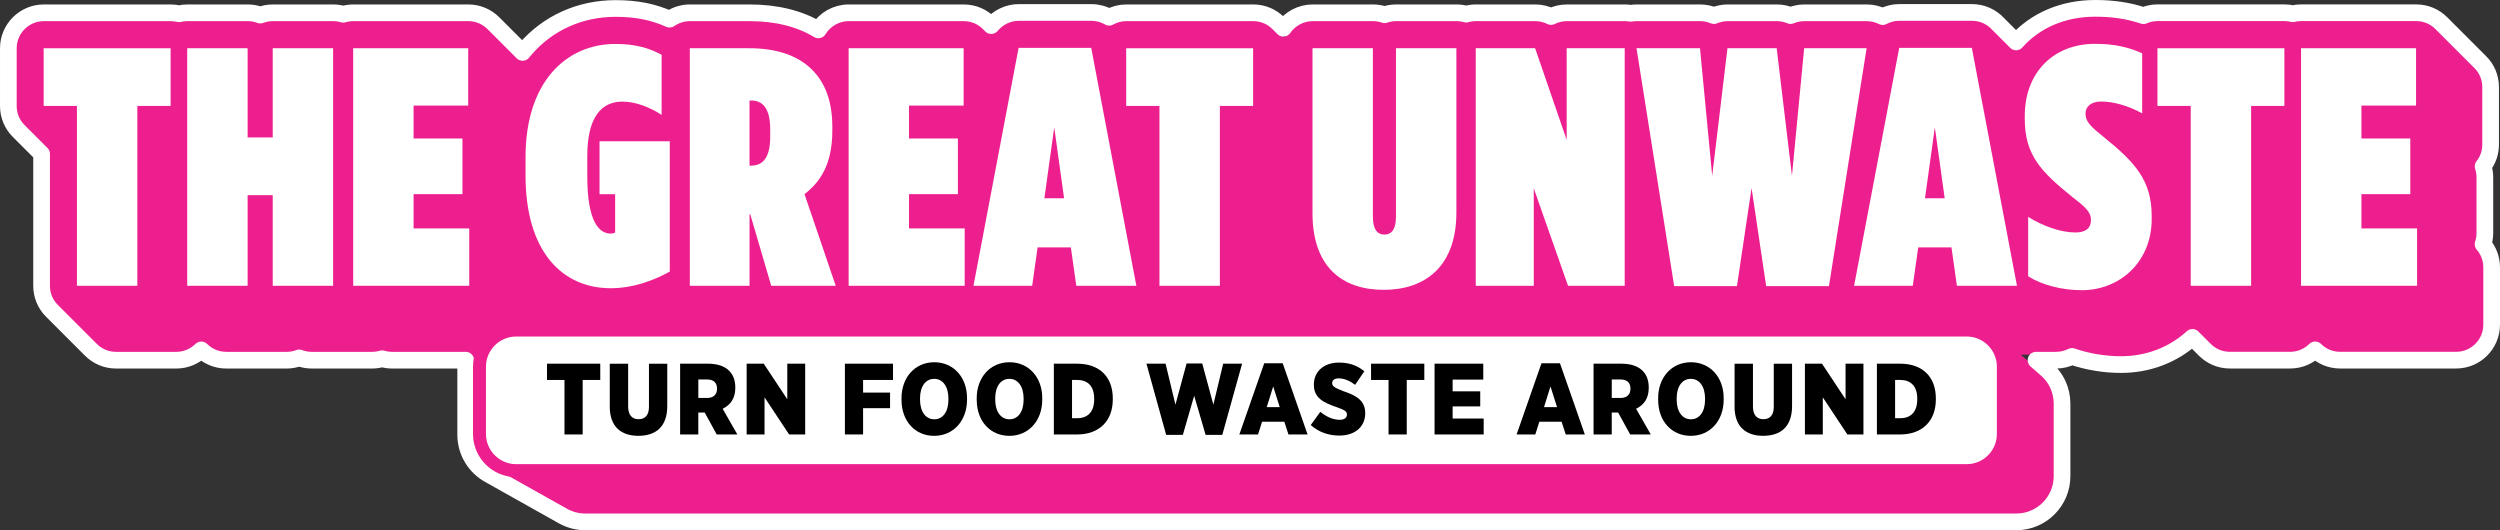
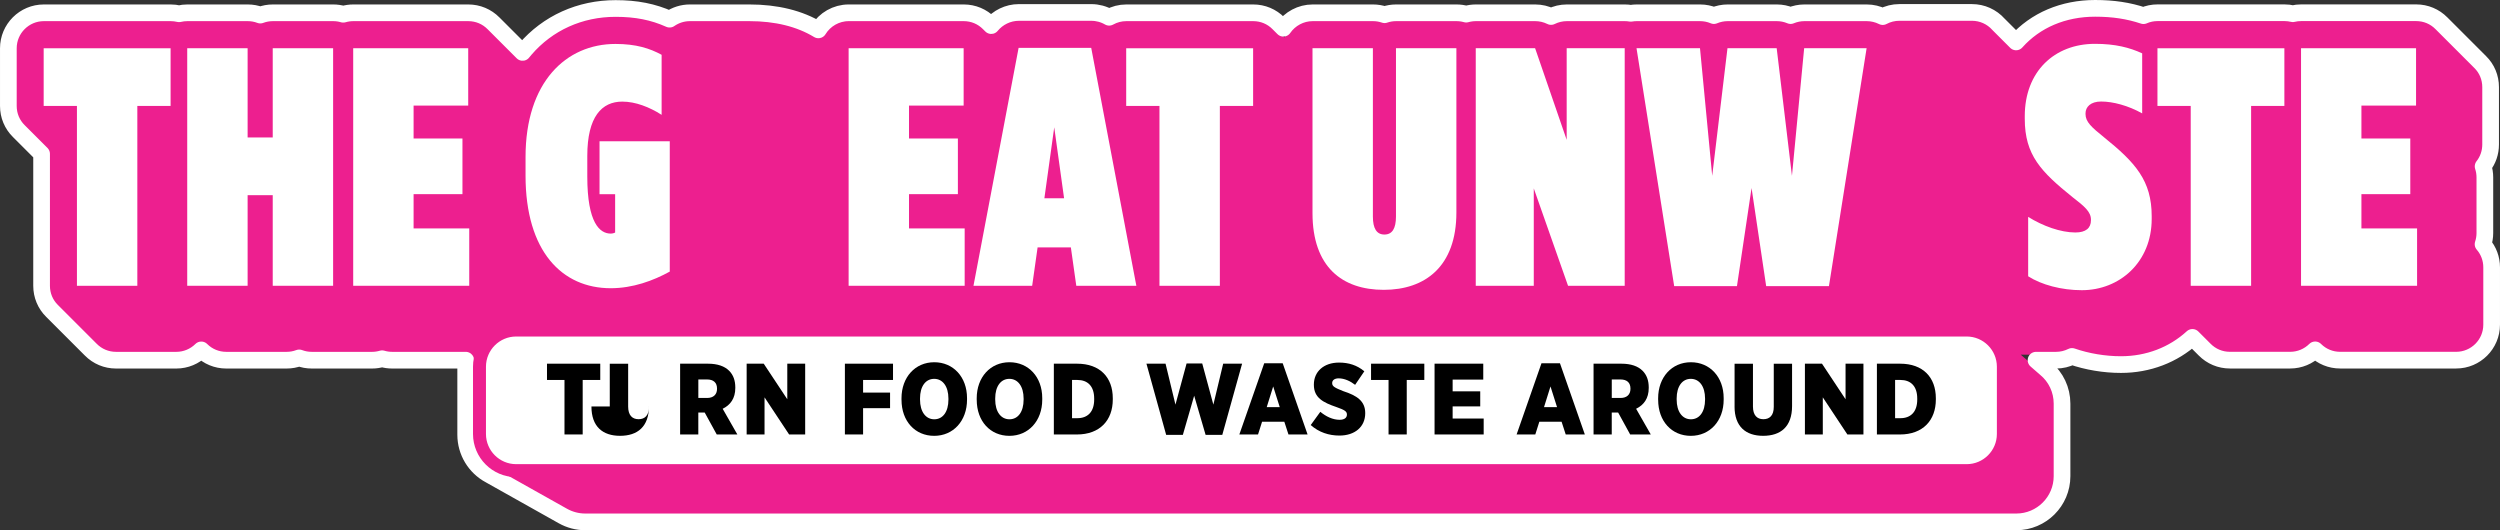
<svg xmlns="http://www.w3.org/2000/svg" id="Layer_2" viewBox="0 0 898.78 190.62">
  <rect x="0" y="0" width="898.78" height="190.62" fill="#333333" stroke="none" />
  <defs>
    <style>
      .cls-1 {
        fill: #ed1f8f;
      }

      .cls-2 {
        fill: #fff;
      }

      .cls-3 {
        fill: none;
        stroke: #fff;
        stroke-linecap: round;
        stroke-linejoin: round;
        stroke-width: 6px;
      }
    </style>
  </defs>
  <g id="Layer_1-2" data-name="Layer_1">
    <g>
      <g>
        <path class="cls-1" d="M890.49,88.45h0l-.19-.19c.63-1.39.97-2.93.97-4.46v-20.01c0-1.52-.31-2.99-.93-4.37,1.94-2,3-4.65,3-7.46v-20.62c0-2.91-1.13-5.62-3.17-7.62l-13.93-13.93c-2.04-2.06-4.75-3.2-7.66-3.2h-41.36c-1.02,0-2.02.14-2.99.42-.97-.28-1.97-.42-2.99-.42h-45.63c-1.76,0-3.42.41-4.96,1.21-5.37-1.9-10.93-2.79-17.49-2.79-11.67,0-21.7,4.62-28.3,13.03l-7.9-7.9c-2.04-2.33-4.99-3.66-8.08-3.66h-26.11c-2.14,0-4.2.62-5.96,1.8-1.73-1.1-3.72-1.67-5.76-1.67h-22.45c-1.71,0-3.42.42-4.94,1.2-1.52-.79-3.23-1.2-4.94-1.2h-17.69c-1.71,0-3.42.42-4.94,1.2-1.52-.79-3.23-1.2-4.94-1.2h-22.81c-.72,0-1.43.07-2.13.21-.7-.14-1.42-.21-2.14-.21h-20.86c-2.01,0-3.97.56-5.67,1.62-1.71-1.06-3.66-1.62-5.67-1.62h-21.35c-1.19,0-2.35.19-3.48.58-1.12-.38-2.29-.58-3.48-.58h-21.72c-1.44,0-2.83.28-4.15.83-1.31-.55-2.71-.83-4.15-.83h-21.71c-4.45,0-8.43,2.75-10.03,6.87l-3.67-3.67c-2.04-2.07-4.75-3.2-7.66-3.2h-45.63c-2.23,0-4.37.68-6.2,1.97-1.83-1.35-4.09-2.09-6.37-2.09h-26.11c-4.03,0-7.75,2.29-9.57,5.86l-2.54-2.54c-2.04-2.06-4.75-3.2-7.65-3.2h-41.36c-4.53,0-8.54,2.82-10.09,7.05-6.71-4.68-15.34-7.05-25.65-7.05h-21.35c-2.59,0-5.08.93-7.03,2.62-6-2.88-12.08-4.17-19.69-4.17-12.22,0-23.23,4.97-30.99,13.98-.76.89-1.51,1.84-2.23,2.84l-.29-.29c-.07-.07-.13-.14-.16-.16l-.34-.34c-.07-.07-.13-.14-.16-.16l-.34-.34c-.07-.07-.13-.14-.16-.16l-.34-.34c-.07-.07-.13-.14-.16-.16l-.34-.34c-.07-.07-.13-.14-.16-.16l-.34-.34c-.07-.07-.13-.14-.16-.16l-.34-.34c-.07-.07-.13-.14-.16-.16l-.34-.34c-.07-.07-.13-.14-.16-.16l-.34-.34c-.07-.07-.13-.14-.16-.16l-.34-.34c-.07-.07-.13-.14-.16-.16l-.34-.34c-.07-.07-.13-.14-.16-.16l-.34-.34c-.07-.07-.13-.14-.16-.16l-.34-.34c-.07-.07-.13-.14-.16-.16l-.34-.34c-.07-.07-.13-.14-.16-.16l-.34-.34c-.07-.07-.13-.14-.16-.16l-.34-.34c-.07-.07-.13-.14-.16-.16l-.34-.34c-.07-.07-.13-.14-.16-.16l-.34-.34c-.07-.07-.13-.14-.16-.16l-.34-.34c-.07-.07-.13-.14-.16-.16l-.34-.34c-.07-.07-.13-.14-.16-.16l-.34-.34c-.07-.07-.13-.14-.16-.16l-.34-.34c-.07-.07-.13-.14-.16-.16l-.34-.34c-.07-.07-.13-.14-.16-.16l-.34-.34c-.07-.07-.13-.14-.16-.16l-.13-.12c-2.04-2.06-4.75-3.2-7.65-3.2h-41.36c-1.23,0-2.44.21-3.6.62-1.16-.41-2.37-.62-3.6-.62h-21.71c-1.58,0-3.1.33-4.51.99-1.41-.66-2.93-.99-4.51-.99h-21.71c-1.02,0-2.02.14-2.99.42-.97-.28-1.97-.42-2.99-.42H15.67c-5.93,0-10.75,4.82-10.75,10.75v20.74c0,2.91,1.13,5.62,3.18,7.63l8.78,8.78v48.25c0,2.91,1.13,5.62,3.18,7.63l13.92,13.92c2.04,2.06,4.75,3.2,7.65,3.2h21.71c3.52,0,6.8-1.73,8.83-4.65l1.45,1.45c2.04,2.06,4.75,3.2,7.65,3.2h21.71c1.58,0,3.1-.33,4.51-.99,1.41.66,2.93.99,4.51.99h21.71c1.23,0,2.44-.21,3.6-.62,1.16.41,2.37.62,3.6.62h28.7c-.17.9-.26,1.81-.26,2.7v26.09c0,5.34,2.95,10.23,7.7,12.77l26.22,14.72c2.15,1.21,4.59,1.85,7.06,1.85h514.43c7.96,0,14.43-6.47,14.43-14.43v-26.09c0-4.33-1.92-8.38-5.26-11.14l-7.44-6.47h12.56c1.95,0,3.86-.53,5.53-1.53,5.43,2.01,11.74,3.12,17.77,3.12,9.94,0,19.06-3.75,25.73-10.57l5.78,5.78c2.04,2.06,4.75,3.2,7.65,3.2h21.71c3.52,0,6.8-1.73,8.83-4.65l.15.15c.08.08.16.16.17.17l.33.33c.08.08.16.16.17.17l.33.33c.08.08.16.16.17.17l.12.12c2.04,2.06,4.75,3.2,7.65,3.2h41.72c5.93,0,10.75-4.82,10.75-10.75v-20.62c0-2.91-1.14-5.63-3.22-7.67h.1Z" />
        <path class="cls-3" d="M210.4,187.62c-2.81,0-5.59-.73-8.04-2.11l-26.22-14.72c-5.37-2.86-8.72-8.43-8.72-14.51v-26.09c0-.23,0-.47.02-.7h-26.46c-1.22,0-2.43-.17-3.6-.52-1.17.34-2.38.52-3.6.52h-21.71c-1.57,0-3.08-.28-4.51-.82-1.43.54-2.95.82-4.51.82h-21.71c-3.39,0-6.58-1.31-8.98-3.7-2.37,2.35-5.58,3.7-8.95,3.7h-21.71c-3.44,0-6.66-1.35-9.08-3.8l-13.91-13.91c-2.42-2.38-3.76-5.59-3.76-9.04v-47.42l-8.19-8.19c-2.42-2.38-3.76-5.59-3.76-9.04v-20.74c0-7.03,5.72-12.75,12.75-12.75h45.63c1.01,0,2.02.12,2.99.35.97-.24,1.98-.35,2.99-.35h21.71c1.57,0,3.08.28,4.51.82,1.43-.54,2.95-.82,4.51-.82h21.71c1.22,0,2.43.17,3.6.52,1.17-.34,2.38-.52,3.6-.52h41.36c3.44,0,6.66,1.35,9.08,3.8l.61.61.5.5.5.5.5.5.5.5.5.5.5.5.5.5.5.5.5.5.5.5.5.5.5.5.5.5.5.5.5.5.5.5.5.5.5.5.5.5.33.33c.3-.38.61-.75.92-1.11,8.15-9.47,19.69-14.68,32.51-14.68,7.45,0,13.5,1.19,19.42,3.84,2.13-1.48,4.67-2.29,7.3-2.29h21.35c9.76,0,18.11,2.06,24.84,6.14,2.28-3.75,6.41-6.14,10.9-6.14h41.36c3.44,0,6.66,1.35,9.08,3.8l.8.8c2.4-2.92,6.05-4.72,9.89-4.72h26.11c2.23,0,4.46.6,6.39,1.72,1.89-1.05,4-1.6,6.18-1.6h45.63c3.44,0,6.67,1.35,9.08,3.8l1.75,1.75c2.35-3.41,6.29-5.55,10.52-5.55h21.71c1.42,0,2.82.23,4.15.69,1.33-.46,2.72-.69,4.15-.69h21.72c1.18,0,2.35.16,3.48.48,1.13-.32,2.3-.48,3.48-.48h21.35c1.97,0,3.91.46,5.67,1.33,1.76-.87,3.7-1.33,5.67-1.33h20.86c.72,0,1.43.06,2.14.18.7-.12,1.42-.18,2.13-.18h22.81c1.69,0,3.38.34,4.94,1,1.56-.65,3.25-1,4.94-1h17.69c1.69,0,3.38.34,4.94,1,1.56-.65,3.25-1,4.94-1h22.45c1.99,0,3.95.47,5.73,1.36,1.83-.98,3.88-1.49,5.99-1.49h26.11c3.65,0,7.12,1.56,9.54,4.29l6.31,6.31c6.96-7.8,16.97-12.07,28.43-12.07,6.48,0,12.03.84,17.37,2.63,1.59-.7,3.3-1.05,5.08-1.05h45.63c1.01,0,2.02.12,2.99.35.97-.24,1.98-.35,2.99-.35h41.36c3.44,0,6.66,1.35,9.08,3.8l13.92,13.92c2.42,2.37,3.75,5.58,3.75,9.03v20.62c0,2.89-.95,5.64-2.7,7.86.42,1.27.63,2.6.63,3.97v20.01c0,1.35-.22,2.71-.65,4,1.99,2.3,3.09,5.22,3.09,8.32v20.62c0,7.03-5.72,12.75-12.75,12.75h-41.72c-3.39,0-6.58-1.31-8.98-3.7-2.37,2.35-5.58,3.7-8.95,3.7h-21.71c-3.44,0-6.66-1.35-9.08-3.8l-4.38-4.38c-6.89,6.31-15.93,9.77-25.7,9.77-5.94,0-12.15-1.04-17.6-2.93-1.77.88-3.72,1.35-5.71,1.35h-7.22l3.4,2.96c3.77,3.1,5.95,7.72,5.95,12.65v26.09c0,9.06-7.37,16.43-16.43,16.43H210.4Z" />
      </g>
      <g>
        <path class="cls-2" d="M27.66,38.08h-11.96v-20.74h45.63v20.74h-11.96v64.66h-21.71V38.08Z" />
        <path class="cls-2" d="M67.31,17.34h21.71v32.08h9.03V17.34h21.71v85.4h-21.71v-32.57h-9.03v32.57h-21.71V17.34Z" />
        <path class="cls-2" d="M126.97,17.34h41.36v20.62h-19.64v11.83h17.57v20.01h-17.57v12.32h20.01v20.62h-41.72V17.34h0Z" />
        <path class="cls-2" d="M188.94,63.13v-6.71c0-26.84,14.52-40.62,32.33-40.62,7.44,0,12.32,1.59,16.59,3.9v21.59c-4.39-2.81-9.39-4.76-14.15-4.76-7.32,0-12.57,5.37-12.57,19.52v7.44c0,16.71,4.51,20.49,8.42,20.49.85,0,1.22-.24,1.59-.37v-13.79h-5.61v-19.03h25.25v46.85c-5.98,3.29-13.3,5.98-21.23,5.98-17.44,0-30.62-13.18-30.62-40.5h0Z" />
-         <path class="cls-2" d="M247.99,17.34h21.35c9.27,0,17.2,2.32,22.57,7.69,4.76,4.76,7.32,11.35,7.32,20.62v1.34c0,12.32-4.51,18.54-10,22.81l11.22,32.94h-23.18l-7.56-25.74h-.24v25.74h-21.47V17.34h-.01ZM270.07,59.55c4.03,0,6.83-2.68,6.83-10.37v-2.68c0-7.69-2.81-10.37-6.83-10.37h-.61v23.42h.61Z" />
        <path class="cls-2" d="M305.08,17.34h41.36v20.62h-19.64v11.83h17.57v20.01h-17.57v12.32h20.01v20.62h-41.72V17.34h0Z" />
        <path class="cls-2" d="M366.2,17.22h26.11l16.22,85.52h-21.59l-1.95-13.79h-11.96l-1.95,13.79h-21.1s16.22-85.52,16.22-85.52ZM382.55,71.27l-3.54-25.5-3.54,25.5h7.08Z" />
        <path class="cls-2" d="M416.84,38.08h-11.96v-20.74h45.63v20.74h-11.96v64.66h-21.71V38.08h0Z" />
        <path class="cls-2" d="M471.86,76.63V17.34h21.71v60.51c0,4.27,1.34,6.47,4.15,6.47s4.15-2.2,4.15-6.47V17.34h21.72v59.05c0,19.4-11.22,27.81-26.11,27.81s-25.62-8.17-25.62-27.57h0Z" />
        <path class="cls-2" d="M530.54,17.34h21.35l11.35,32.94V17.34h20.86v85.4h-20.37l-12.32-35.01v35.01h-20.86V17.34h0Z" />
        <path class="cls-2" d="M588.36,17.34h22.81l4.39,45.87,5.49-45.87h17.69l5.49,45.87,4.39-45.87h22.45l-13.54,85.52h-22.57l-5.25-35.26-5.25,35.26h-22.57l-13.54-85.52h0Z" />
-         <path class="cls-2" d="M682.79,17.22h26.11l16.22,85.52h-21.59l-1.95-13.79h-11.96l-1.95,13.79h-21.1l16.22-85.52h0ZM699.14,71.27l-3.54-25.5-3.54,25.5h7.08,0Z" />
        <path class="cls-2" d="M729.15,99.32v-21.35c5.25,3.29,11.71,5.61,16.96,5.61,3.78,0,5.61-1.59,5.61-4.39v-.24c0-2.81-2.32-4.76-6.59-8.05-11.35-9.15-17.2-15.13-17.2-28.18v-.98c0-15.98,10.61-25.98,25.25-25.98,7.32,0,12.44,1.34,16.96,3.42v21.59c-5-2.81-10.49-4.27-14.76-4.27-3.78,0-5.61,1.95-5.61,4.27v.24c0,2.81,2.2,4.76,6.59,8.3,11.35,9.15,17.2,15.62,17.2,28.42v.98c0,15.49-11.47,25.62-25.13,25.62-7.32,0-14.52-1.95-19.28-5h0Z" />
        <path class="cls-2" d="M787.59,38.08h-11.96v-20.74h45.63v20.74h-11.96v64.66h-21.71V38.08h0Z" />
        <path class="cls-2" d="M827.24,17.34h41.36v20.62h-19.64v11.83h17.57v20.01h-17.57v12.32h20.01v20.62h-41.72V17.34h0Z" />
      </g>
      <g>
        <rect class="cls-2" x="172.38" y="118.65" width="547.85" height="50.55" rx="11.21" ry="11.21" />
        <path class="cls-1" d="M707.05,171.53H185.56c-8.55,0-15.51-6.96-15.51-15.51v-24.19c0-8.55,6.96-15.51,15.51-15.51h521.49c8.55,0,15.51,6.96,15.51,15.51v24.19c0,8.55-6.96,15.51-15.51,15.51ZM185.56,120.98c-5.98,0-10.85,4.87-10.85,10.85v24.19c0,5.98,4.87,10.85,10.85,10.85h521.49c5.98,0,10.85-4.87,10.85-10.85v-24.19c0-5.98-4.87-10.85-10.85-10.85H185.56Z" />
      </g>
      <g>
        <path d="M202.94,136.6h-6.29v-5.85h19.15v5.85h-6.32v19.59h-6.54v-19.59h0Z" />
-         <path d="M219.22,146.13v-15.37h6.61v15.41c0,3.09,1.45,4.54,3.74,4.54s3.74-1.38,3.74-4.43v-15.52h6.58v15.23c0,7.45-4.14,10.69-10.39,10.69s-10.29-3.31-10.29-10.54h.01Z" />
+         <path d="M219.22,146.13v-15.37h6.61v15.41c0,3.09,1.45,4.54,3.74,4.54s3.74-1.38,3.74-4.43v-15.52v15.23c0,7.45-4.14,10.69-10.39,10.69s-10.29-3.31-10.29-10.54h.01Z" />
        <path d="M244.51,130.75h9.99c3.49,0,6,.91,7.63,2.54,1.49,1.49,2.22,3.49,2.22,6v.18c0,3.78-1.78,6.14-4.54,7.49l5.27,9.23h-7.41l-4.33-7.89h-2.29v7.89h-6.54v-25.44h0ZM254.25,143.07c2.22,0,3.53-1.24,3.53-3.27v-.11c0-2.18-1.34-3.27-3.56-3.27h-3.16v6.65h3.2-.01Z" />
        <path d="M268.43,130.75h6.14l8.47,12.79v-12.79h6.43v25.44h-5.78l-8.83-13.34v13.34h-6.43v-25.44h0Z" />
        <path d="M303.75,130.75h17.3v5.85h-10.76v4.54h9.7v5.6h-9.7v9.45h-6.54v-25.44h0Z" />
        <path d="M324.1,143.76v-.55c0-7.63,4.94-12.98,11.78-12.98s11.78,5.31,11.78,12.9v.55c0,7.63-4.94,13.01-11.81,13.01s-11.74-5.27-11.74-12.94h-.01ZM340.97,143.69v-.4c0-4.4-2.07-7.09-5.12-7.09s-5.09,2.65-5.09,7.05v.4c0,4.4,2.07,7.09,5.12,7.09s5.09-2.65,5.09-7.05Z" />
        <path d="M351.14,143.76v-.55c0-7.63,4.94-12.98,11.78-12.98s11.78,5.31,11.78,12.9v.55c0,7.63-4.94,13.01-11.81,13.01s-11.74-5.27-11.74-12.94h-.01ZM368,143.69v-.4c0-4.4-2.07-7.09-5.12-7.09s-5.09,2.65-5.09,7.05v.4c0,4.4,2.07,7.09,5.12,7.09s5.09-2.65,5.09-7.05Z" />
        <path d="M378.87,130.75h8.36c8.21,0,12.83,4.91,12.83,12.43v.44c0,7.49-4.65,12.58-12.9,12.58h-8.29v-25.44h0ZM385.41,136.6v13.74h1.93c3.6,0,6.03-2.18,6.03-6.69v-.36c0-4.54-2.4-6.69-6.03-6.69h-1.93Z" />
        <path d="M412.16,130.75h6.87l3.56,14.72,4-14.79h5.63l4,14.79,3.53-14.72h6.8l-7.12,25.59h-6l-4.11-14.07-4.07,14.07h-6l-7.09-25.59h0Z" />
        <path d="M454.5,130.61h6.65l8.94,25.59h-6.87l-1.49-4.58h-8l-1.45,4.58h-6.72l8.94-25.59h0ZM460.09,146.38l-2.36-7.45-2.33,7.45h4.69Z" />
        <path d="M471.22,152.81l3.45-4.76c2.07,1.71,4.47,2.87,6.94,2.87,1.71,0,2.62-.73,2.62-1.85v-.07c0-1.05-.73-1.6-3.74-2.65-4.8-1.64-8.14-3.34-8.14-8v-.11c0-4.62,3.53-7.89,9.05-7.89,3.45,0,6.47.94,9.09,3.13l-3.31,4.87c-1.74-1.35-3.85-2.33-5.92-2.33-1.49,0-2.33.69-2.33,1.67v.04c0,1.16.84,1.64,4.03,2.91,4.83,1.56,7.85,3.53,7.85,7.85v.07c0,4.94-3.78,8.03-9.27,8.03-3.78,0-7.38-1.16-10.32-3.78Z" />
        <path d="M499.2,136.6h-6.29v-5.85h19.15v5.85h-6.32v19.59h-6.54v-19.59h0Z" />
        <path d="M515.73,130.75h17.52v5.71h-11.01v4.22h9.92v5.42h-9.92v4.36h11.16v5.74h-17.66v-25.44h-.01Z" />
        <path d="M554.18,130.61h6.65l8.94,25.59h-6.87l-1.49-4.58h-8l-1.45,4.58h-6.72l8.94-25.59h0ZM559.78,146.38l-2.36-7.45-2.33,7.45h4.69Z" />
        <path d="M572.9,130.75h9.99c3.49,0,6,.91,7.63,2.54,1.49,1.49,2.22,3.49,2.22,6v.18c0,3.78-1.78,6.14-4.54,7.49l5.27,9.23h-7.41l-4.33-7.89h-2.29v7.89h-6.54v-25.44h0ZM582.64,143.07c2.22,0,3.53-1.24,3.53-3.27v-.11c0-2.18-1.34-3.27-3.56-3.27h-3.16v6.65h3.2-.01Z" />
        <path d="M596.12,143.76v-.55c0-7.63,4.94-12.98,11.78-12.98s11.78,5.31,11.78,12.9v.55c0,7.63-4.94,13.01-11.81,13.01s-11.74-5.27-11.74-12.94h-.01ZM612.99,143.69v-.4c0-4.4-2.07-7.09-5.12-7.09s-5.09,2.65-5.09,7.05v.4c0,4.4,2.07,7.09,5.12,7.09s5.09-2.65,5.09-7.05Z" />
        <path d="M623.6,146.13v-15.37h6.61v15.41c0,3.09,1.45,4.54,3.74,4.54s3.74-1.38,3.74-4.43v-15.52h6.58v15.23c0,7.45-4.14,10.69-10.39,10.69s-10.29-3.31-10.29-10.54h.01Z" />
        <path d="M648.89,130.75h6.14l8.47,12.79v-12.79h6.43v25.44h-5.78l-8.83-13.34v13.34h-6.43v-25.44h0Z" />
        <path d="M674.77,130.75h8.36c8.21,0,12.83,4.91,12.83,12.43v.44c0,7.49-4.65,12.58-12.9,12.58h-8.29v-25.44h0ZM681.31,136.6v13.74h1.93c3.6,0,6.03-2.18,6.03-6.69v-.36c0-4.54-2.4-6.69-6.03-6.69h-1.93Z" />
      </g>
    </g>
  </g>
</svg>